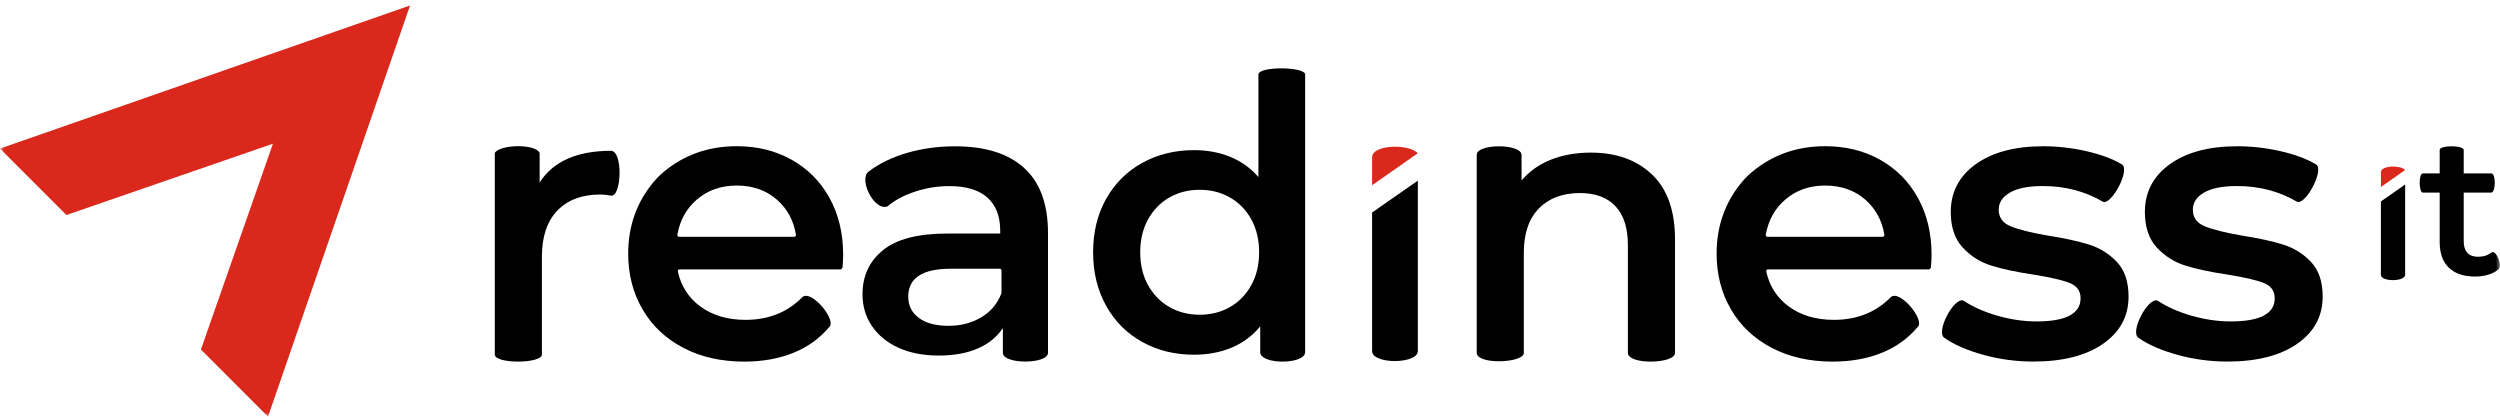
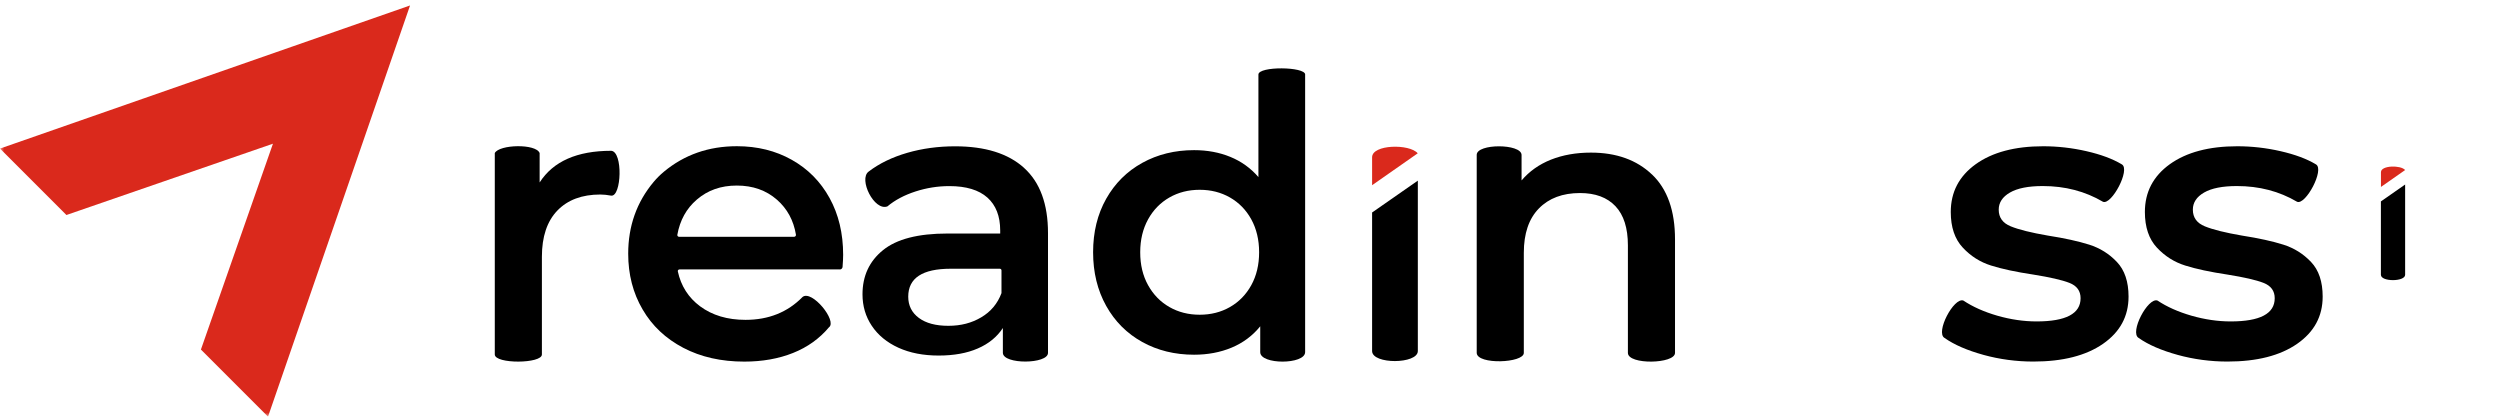
<svg xmlns="http://www.w3.org/2000/svg" width="300" height="50" viewBox="0 0 300 50" fill="none">
  <mask id="mask0_3_27" style="mask-type:luminance" maskUnits="userSpaceOnUse" x="0" y="0" width="300" height="50">
    <path d="M300 0H0V50H300V0Z" fill="white" />
  </mask>
  <g mask="url(#mask0_3_27)">
    <path d="M0 17.829L49.206 0.656L32.162 50L24.11 41.945L32.754 17.244L7.97 25.801L0 17.829Z" fill="#DA291C" />
    <path d="M73.352 18.095C74.776 18.219 74.58 23.602 73.352 23.478C72.868 23.39 72.43 23.342 72.04 23.342C69.836 23.342 68.118 23.987 66.882 25.269C65.648 26.551 65.028 28.401 65.028 30.812V42.53C65.058 43.659 59.362 43.701 59.374 42.53V18.367C59.906 17.327 64.318 17.214 64.756 18.367V21.895C66.386 19.359 69.246 18.095 73.352 18.095Z" fill="black" />
    <path d="M100.776 32.331H81.534C81.41 32.331 81.31 32.449 81.34 32.573C81.718 34.316 82.61 35.711 84.004 36.751C85.47 37.838 87.29 38.382 89.458 38.382C92.228 38.382 94.508 37.472 96.304 35.64C97.41 34.724 100.516 38.53 99.472 39.28C98.336 40.633 96.902 41.662 95.17 42.353C93.44 43.045 91.484 43.393 89.316 43.393C86.544 43.393 84.104 42.844 81.996 41.739C79.886 40.633 78.256 39.103 77.11 37.129C75.958 35.161 75.384 32.933 75.384 30.446C75.384 27.13 76.4 24.264 78.434 21.835C78.806 21.392 79.218 20.979 79.668 20.606C82.12 18.568 85.038 17.545 88.424 17.545C90.882 17.545 93.078 18.089 95.01 19.176C96.948 20.264 98.46 21.788 99.548 23.762C100.634 25.73 101.178 28.005 101.178 30.587C101.178 30.942 101.154 31.421 101.108 32.029C101.096 32.201 100.948 32.337 100.782 32.337L100.776 32.331ZM83.626 23.945C82.374 25.015 81.594 26.427 81.28 28.176C81.258 28.294 81.358 28.413 81.476 28.413H95.3C95.43 28.413 95.536 28.289 95.512 28.159C95.23 26.445 94.468 25.05 93.238 23.969C91.944 22.834 90.338 22.267 88.418 22.267C86.498 22.267 84.932 22.828 83.626 23.945Z" fill="black" />
-     <path d="M231.386 32.331H212.144C212.02 32.331 211.92 32.449 211.95 32.573C212.328 34.316 213.22 35.711 214.614 36.751C216.078 37.838 217.898 38.382 220.066 38.382C222.838 38.382 225.118 37.472 226.914 35.64C228.018 34.724 231.126 38.53 230.08 39.28C228.946 40.633 227.51 41.662 225.78 42.353C224.048 43.045 222.094 43.393 219.924 43.393C217.154 43.393 214.714 42.844 212.606 41.739C210.496 40.633 208.866 39.103 207.72 37.129C206.568 35.161 205.994 32.933 205.994 30.446C205.994 27.13 207.01 24.264 209.042 21.835C209.414 21.392 209.828 20.979 210.278 20.606C212.73 18.568 215.648 17.545 219.032 17.545C221.49 17.545 223.688 18.089 225.62 19.176C227.558 20.264 229.07 21.788 230.158 23.762C231.244 25.73 231.788 28.005 231.788 30.587C231.788 30.942 231.764 31.421 231.716 32.029C231.706 32.201 231.558 32.337 231.392 32.337L231.386 32.331ZM214.236 23.945C212.984 25.015 212.204 26.427 211.89 28.176C211.866 28.294 211.966 28.413 212.086 28.413H225.91C226.04 28.413 226.146 28.289 226.122 28.159C225.838 26.445 225.076 25.05 223.848 23.969C222.554 22.834 220.946 22.267 219.026 22.267C217.106 22.267 215.542 22.828 214.236 23.945Z" fill="black" />
    <path d="M122.89 20.151C124.804 21.883 125.76 24.489 125.76 27.975V42.347C125.76 43.712 120.378 43.754 120.344 42.347V39.363C119.64 40.433 118.636 41.254 117.336 41.815C116.036 42.383 114.464 42.666 112.634 42.666C110.802 42.666 109.19 42.353 107.812 41.727C106.436 41.1 105.372 40.226 104.622 39.109C103.872 37.992 103.5 36.727 103.5 35.321C103.5 33.117 104.316 31.35 105.958 30.02C107.594 28.69 110.17 28.023 113.692 28.023H120.024V27.656C120.024 25.943 119.51 24.625 118.488 23.709C117.46 22.793 115.942 22.332 113.922 22.332C112.544 22.332 111.192 22.545 109.862 22.976C108.534 23.407 107.406 23.998 106.49 24.767C104.906 25.369 102.992 21.499 104.238 20.589C105.52 19.608 107.068 18.863 108.876 18.337C110.678 17.817 112.592 17.557 114.612 17.557C118.222 17.557 120.982 18.42 122.896 20.151H122.89ZM117.744 38.081C118.89 37.407 119.706 36.438 120.178 35.173V32.443C120.178 32.337 120.09 32.248 119.982 32.248H114.086C110.69 32.248 108.988 33.365 108.988 35.599C108.988 36.668 109.414 37.519 110.264 38.151C111.116 38.784 112.296 39.097 113.804 39.097C115.31 39.097 116.598 38.76 117.744 38.081Z" fill="black" />
    <path d="M156.616 8.947V42.253C156.616 43.765 151.212 43.783 151.228 42.253V39.156C150.302 40.297 149.156 41.148 147.796 41.715C146.438 42.282 144.932 42.566 143.288 42.566C140.984 42.566 138.912 42.058 137.074 41.041C135.236 40.025 133.79 38.583 132.744 36.71C131.698 34.836 131.172 32.691 131.172 30.268C131.172 27.845 131.698 25.706 132.744 23.851C133.79 21.995 135.236 20.559 137.074 19.543C138.918 18.526 140.984 18.018 143.288 18.018C144.872 18.018 146.326 18.284 147.642 18.828C148.96 19.365 150.082 20.175 151.01 21.25V8.947C151.004 7.925 156.622 7.984 156.622 8.947H156.616ZM147.596 36.845C148.67 36.231 149.528 35.356 150.154 34.222C150.78 33.087 151.094 31.769 151.094 30.274C151.094 28.779 150.78 27.461 150.154 26.321C149.528 25.186 148.67 24.312 147.596 23.697C146.52 23.082 145.31 22.775 143.962 22.775C142.616 22.775 141.404 23.082 140.33 23.697C139.254 24.312 138.398 25.186 137.77 26.321C137.144 27.461 136.826 28.773 136.826 30.274C136.826 31.775 137.138 33.087 137.77 34.222C138.398 35.356 139.254 36.231 140.33 36.845C141.404 37.46 142.616 37.767 143.962 37.767C145.31 37.767 146.52 37.46 147.596 36.845Z" fill="black" />
    <path d="M198.242 20.937C200.08 22.686 201.002 25.287 201.002 28.726V42.347C201.002 43.683 195.348 43.801 195.348 42.347V29.441C195.348 27.367 194.852 25.801 193.854 24.743C192.86 23.691 191.442 23.165 189.6 23.165C187.52 23.165 185.872 23.78 184.666 25.015C183.462 26.244 182.858 28.017 182.858 30.333V42.353C182.842 43.576 177.258 43.789 177.206 42.353V18.579C177.216 17.214 182.528 17.22 182.588 18.579V21.652C183.52 20.553 184.696 19.726 186.114 19.158C187.532 18.597 189.128 18.313 190.912 18.313C193.954 18.313 196.4 19.188 198.236 20.937H198.242Z" fill="black" />
    <path d="M238.014 42.584C236.066 42.046 234.506 41.372 233.342 40.551C232.226 39.901 234.452 35.652 235.604 36.066C236.738 36.822 238.098 37.425 239.686 37.886C241.276 38.34 242.842 38.571 244.384 38.571C247.91 38.571 249.67 37.643 249.67 35.788C249.67 34.907 249.222 34.292 248.324 33.944C247.426 33.595 245.99 33.27 244.006 32.951C241.926 32.638 240.236 32.278 238.93 31.864C237.624 31.456 236.49 30.741 235.534 29.713C234.576 28.69 234.092 27.266 234.092 25.44C234.092 23.047 235.09 21.138 237.088 19.702C239.084 18.272 241.784 17.551 245.182 17.551C246.912 17.551 248.644 17.746 250.374 18.142C252.106 18.538 253.522 19.064 254.622 19.726C255.68 20.34 253.382 24.654 252.354 24.211C250.214 22.952 247.804 22.326 245.134 22.326C243.402 22.326 242.092 22.586 241.194 23.106C240.296 23.626 239.846 24.311 239.846 25.157C239.846 26.102 240.324 26.77 241.288 27.16C242.25 27.556 243.734 27.922 245.748 28.271C247.762 28.584 249.416 28.951 250.704 29.358C251.992 29.766 253.104 30.457 254.03 31.438C254.958 32.413 255.426 33.802 255.426 35.593C255.426 37.956 254.404 39.842 252.36 41.26C250.314 42.678 247.526 43.387 244.006 43.387C241.962 43.387 239.964 43.121 238.008 42.584H238.014Z" fill="black" />
    <path d="M261.31 42.584C259.36 42.046 257.8 41.372 256.636 40.551C255.52 39.901 257.748 35.652 258.9 36.066C260.034 36.822 261.392 37.425 262.982 37.886C264.57 38.34 266.136 38.571 267.678 38.571C271.206 38.571 272.966 37.643 272.966 35.788C272.966 34.907 272.516 34.292 271.618 33.944C270.72 33.595 269.286 33.27 267.3 32.951C265.22 32.638 263.532 32.278 262.226 31.864C260.92 31.456 259.786 30.741 258.828 29.713C257.872 28.69 257.386 27.266 257.386 25.44C257.386 23.047 258.386 21.138 260.382 19.702C262.38 18.272 265.078 17.551 268.476 17.551C270.206 17.551 271.938 17.746 273.668 18.142C275.4 18.538 276.818 19.064 277.916 19.726C278.974 20.34 276.676 24.654 275.648 24.211C273.51 22.952 271.1 22.326 268.428 22.326C266.698 22.326 265.386 22.586 264.488 23.106C263.59 23.626 263.142 24.311 263.142 25.157C263.142 26.102 263.62 26.77 264.582 27.16C265.546 27.556 267.028 27.922 269.044 28.271C271.058 28.584 272.712 28.951 274 29.358C275.288 29.766 276.398 30.457 277.326 31.438C278.254 32.413 278.72 33.802 278.72 35.593C278.72 37.956 277.698 39.842 275.654 41.26C273.61 42.678 270.822 43.387 267.3 43.387C265.256 43.387 263.26 43.121 261.304 42.584H261.31Z" fill="black" />
-     <path d="M299.77 32.36C299.432 32.638 299.018 32.845 298.534 32.981C298.05 33.117 297.542 33.187 297.004 33.187C295.652 33.187 294.606 32.833 293.868 32.13C293.128 31.421 292.762 30.392 292.762 29.039V23.112H290.736C290.276 23.118 290.204 20.843 290.736 20.807H292.762V17.994C292.786 17.397 295.646 17.421 295.646 17.994V20.807H298.942C299.538 20.789 299.498 23.124 298.942 23.112H295.646V28.968C295.646 29.565 295.794 30.026 296.082 30.339C296.372 30.652 296.798 30.812 297.352 30.812C297.996 30.812 298.534 30.646 298.966 30.304C299.498 29.878 300.412 31.946 299.774 32.354L299.77 32.36Z" fill="black" />
    <path d="M288.616 20.405C288.096 19.791 285.714 19.832 285.714 20.66V22.432L288.616 20.405Z" fill="#DA291C" />
    <path d="M285.708 24.17V32.975C285.708 33.838 288.616 33.82 288.616 32.975V22.143L285.708 24.17Z" fill="black" />
    <path d="M170.128 18.396C169.148 17.238 164.652 17.315 164.652 18.875V22.226L170.128 18.396Z" fill="#DA291C" />
    <path d="M164.652 25.499V42.123C164.652 43.748 170.14 43.712 170.14 42.123V21.676L164.652 25.499Z" fill="black" />
  </g>
</svg>